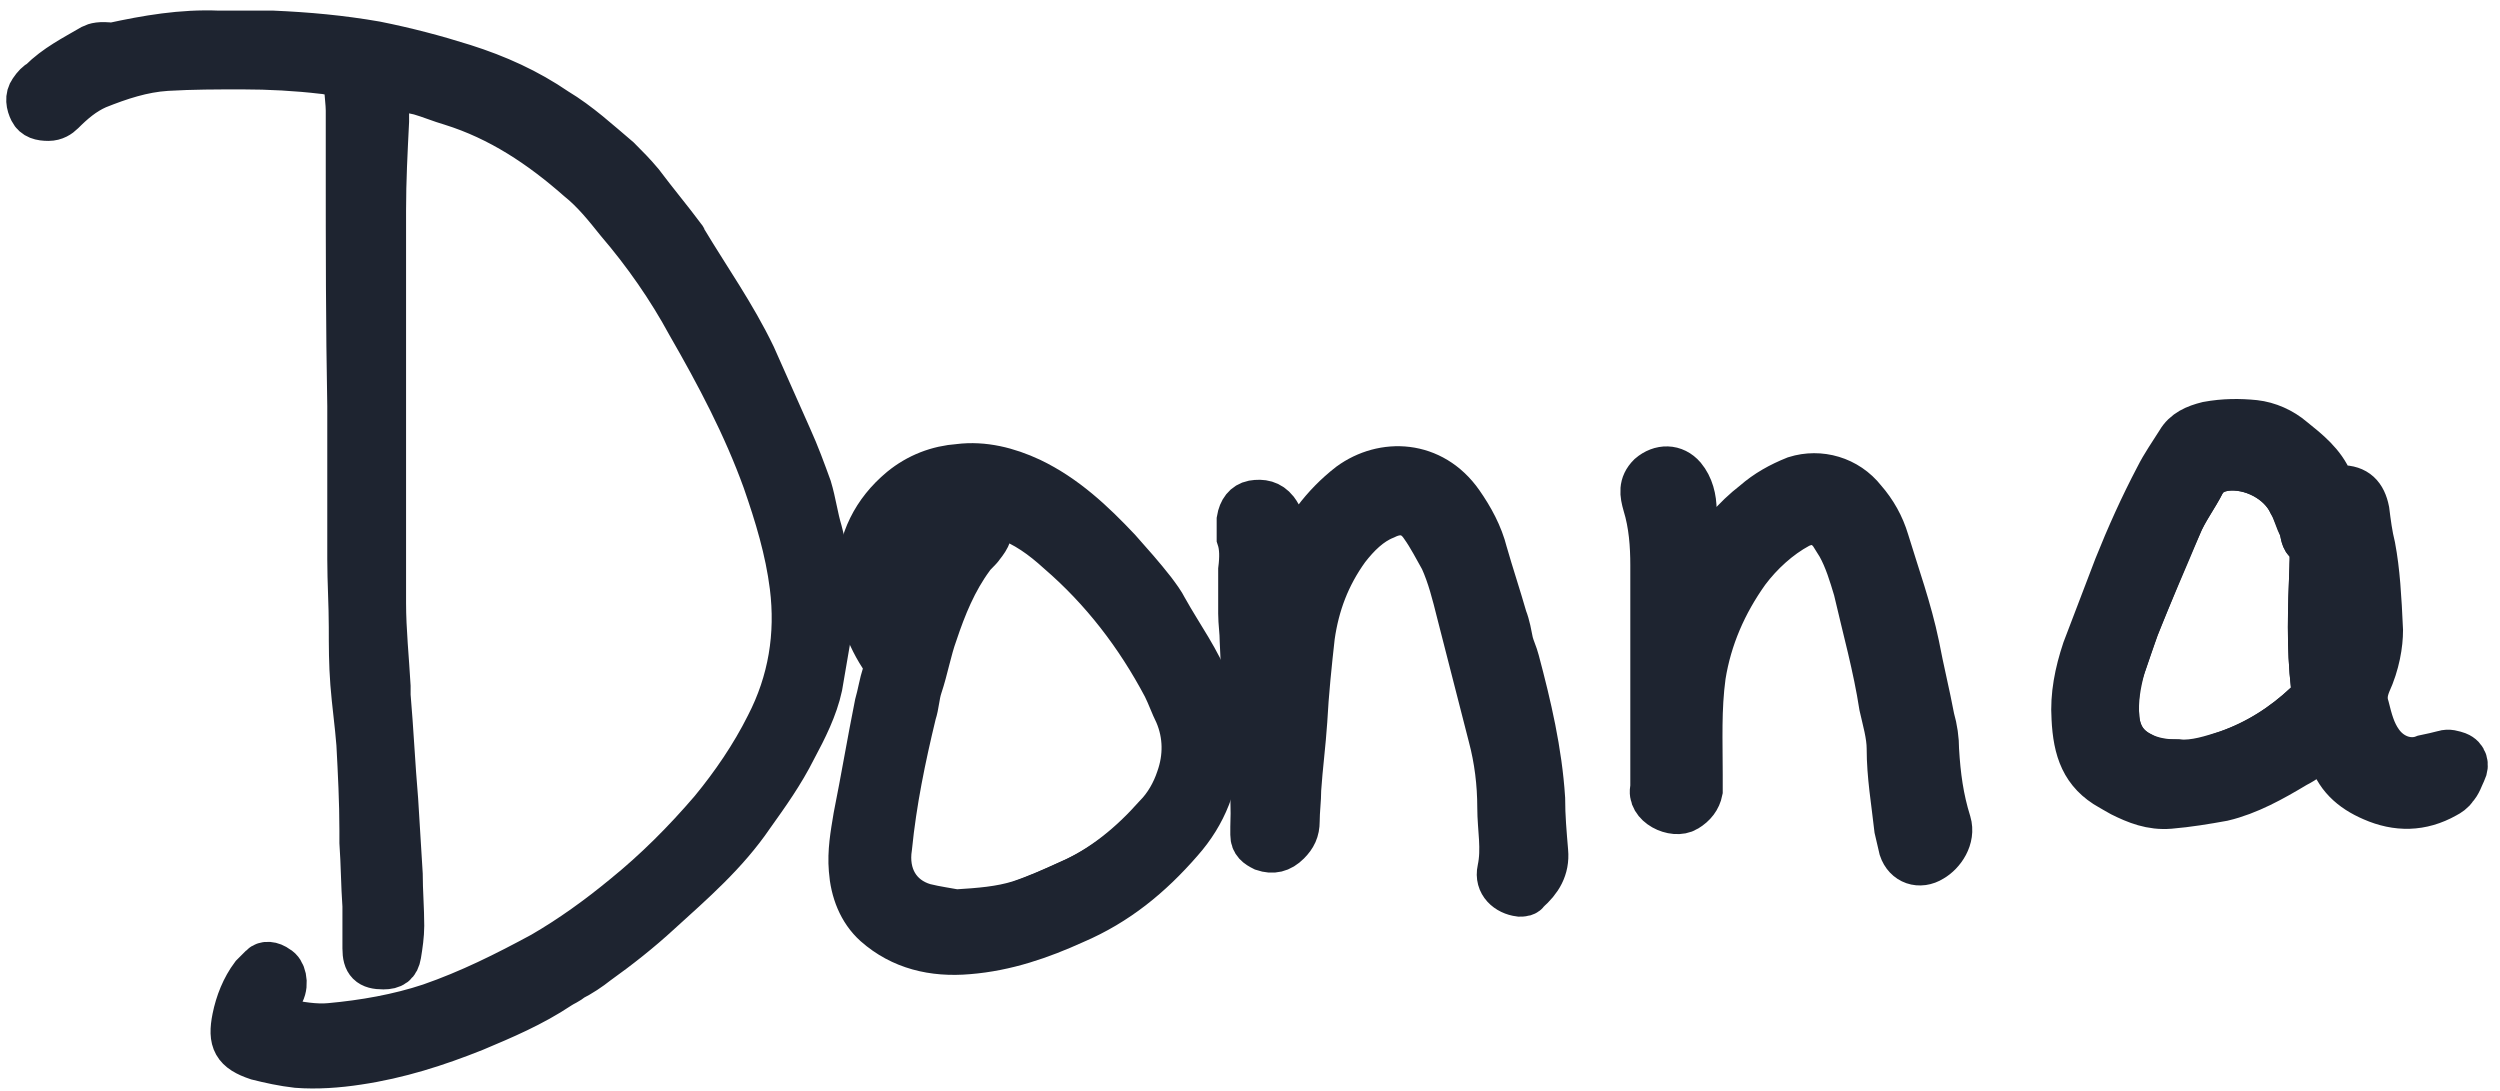
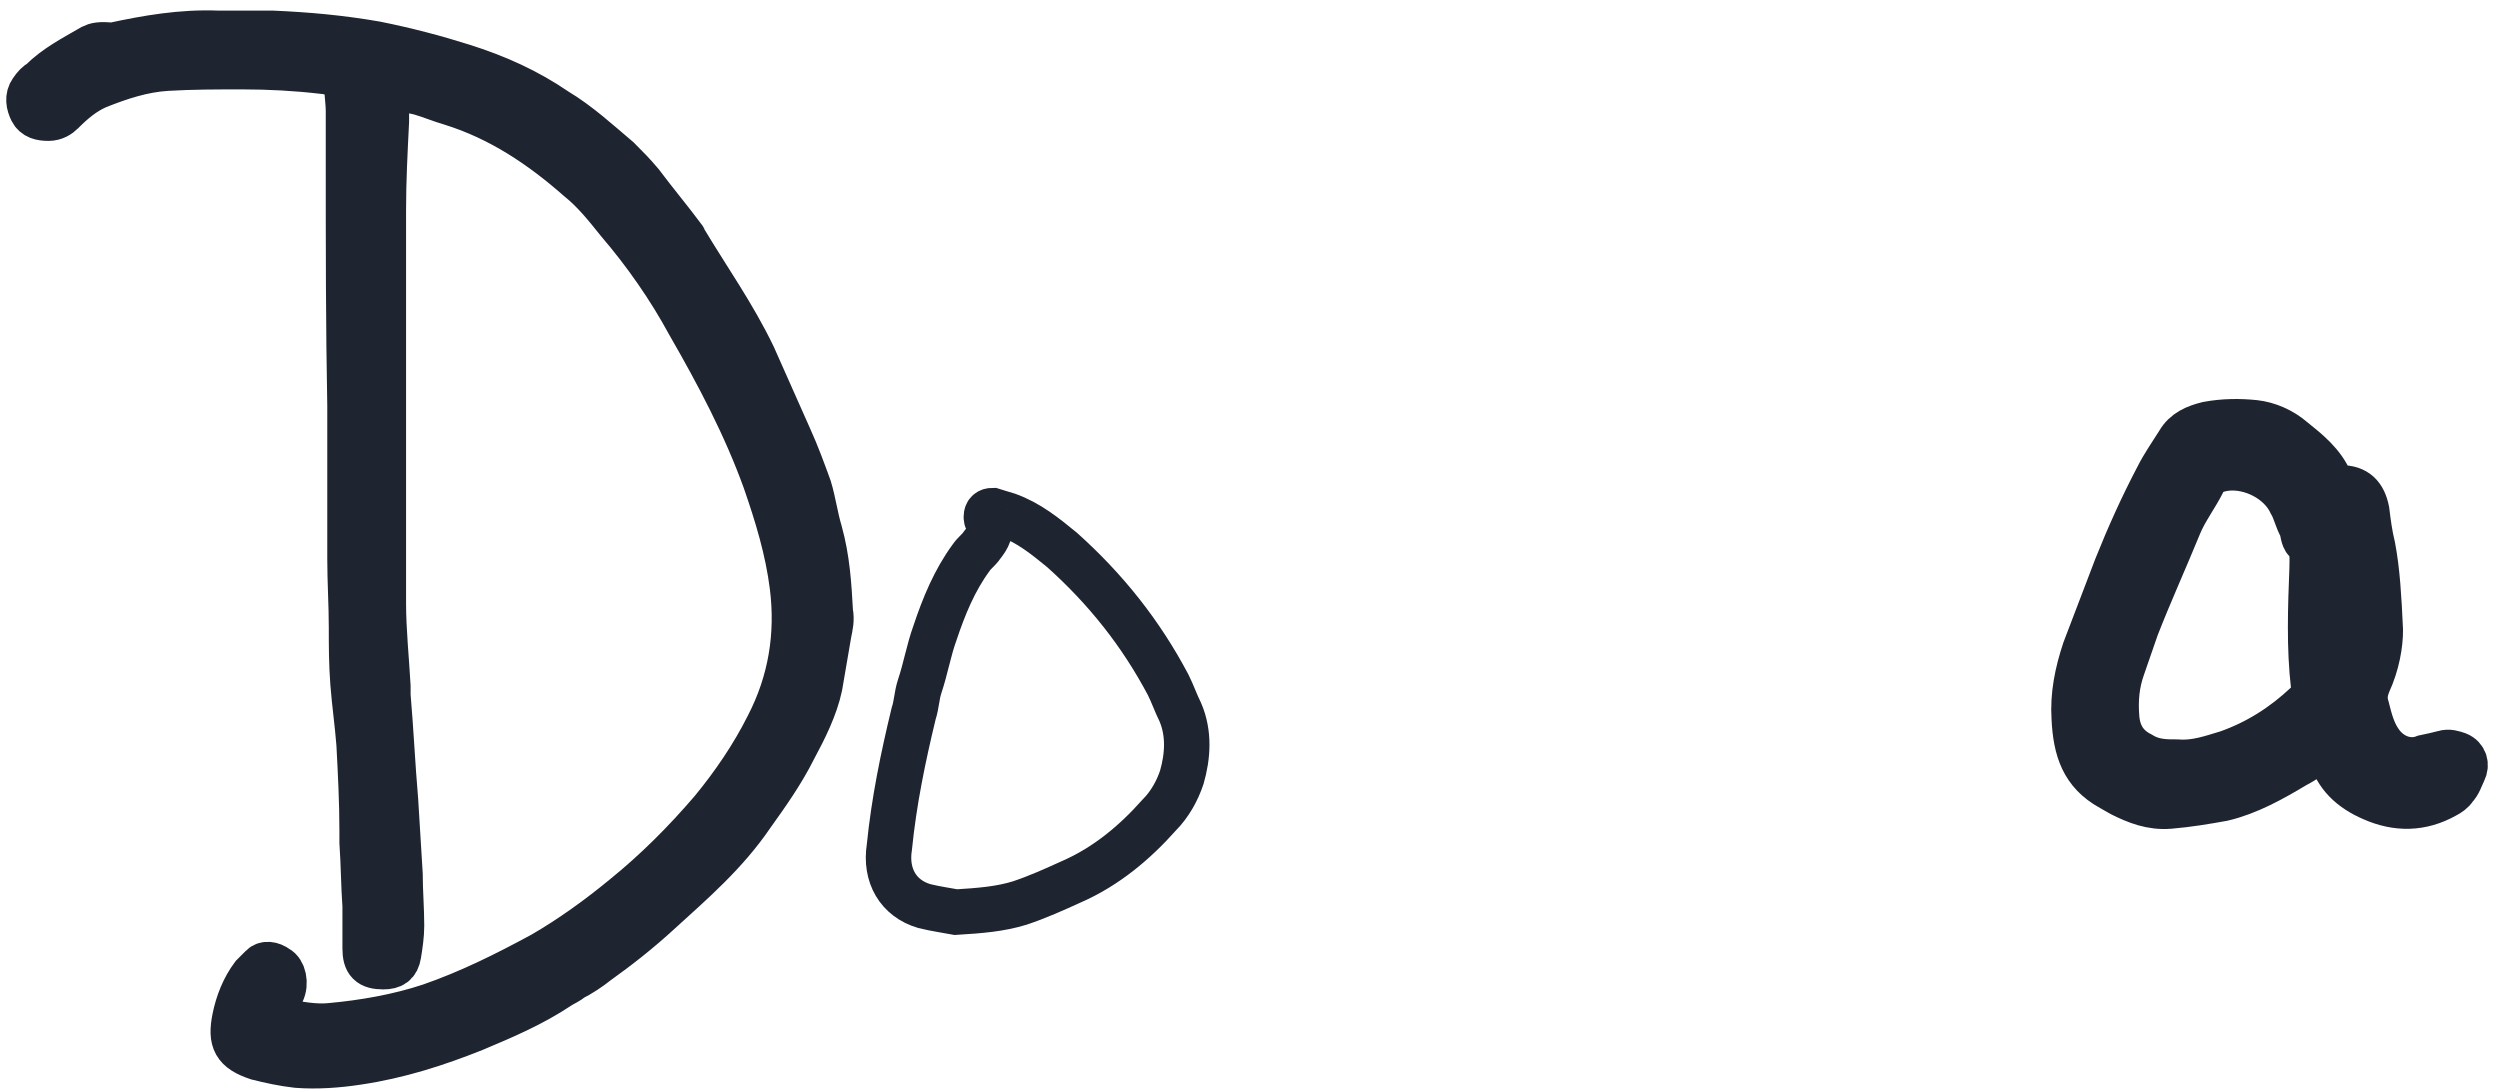
<svg xmlns="http://www.w3.org/2000/svg" version="1.1" id="Layer_1" x="0px" y="0px" viewBox="0 0 165 72" style="enable-background:new 0 0 165 72;" xml:space="preserve">
  <style type="text/css">
	.st0{fill:none;stroke:#1E2430;stroke-width:3;stroke-miterlimit:10;}
	.st1{fill:#1E2430;stroke:#1E2430;stroke-width:3;stroke-miterlimit:10;}
</style>
-   <path class="st0" d="M59.4,40.7c0.1-0.2,0.2-0.3,0.3-0.5c0.8-2.2,1.9-4.2,3.2-6.1c0-0.1,0.1-0.2,0-0.2c-0.1-0.1-0.2-0.1-0.3-0.1  c-0.7,0.2-1.4,0.6-1.9,1.1c-1.5,1.5-1.9,3.3-1.6,5.3C59.2,40.4,59.3,40.5,59.4,40.7L59.4,40.7z" />
  <path class="st0" d="M61,59.8c0.8,0.2,1.6,0.3,2.1,0.4c1.6-0.1,2.9-0.2,4.2-0.6c1.2-0.4,2.3-0.9,3.4-1.4c2.3-1,4.2-2.6,5.8-4.4  c0.7-0.7,1.2-1.6,1.5-2.5c0.4-1.4,0.5-2.9-0.1-4.3c-0.3-0.6-0.5-1.2-0.8-1.8c-1.8-3.4-4.1-6.3-7-8.9c-1.1-0.9-2.2-1.8-3.6-2.3  c-0.3-0.1-0.7-0.2-1-0.3c-0.2,0-0.4,0.1-0.4,0.4c0,0.1,0,0.2,0.1,0.3c0.3,0.6,0,1.1-0.4,1.6c-0.2,0.3-0.5,0.5-0.7,0.8  c-1.1,1.5-1.8,3.2-2.4,5c-0.4,1.1-0.6,2.3-1,3.5c-0.2,0.6-0.2,1.2-0.4,1.8c-0.7,2.9-1.3,5.8-1.6,8.8C58.4,57.8,59.3,59.3,61,59.8  L61,59.8z" />
-   <path class="st0" d="M141.3,49.8c0.8,0.4,1.6,0.5,2.4,0.5c1.2,0.2,2.2-0.2,3.3-0.6c2-0.7,3.7-1.8,5.2-3.2c0.4-0.3,0.5-0.7,0.5-1.2  c-0.3-2.6-0.2-5.2-0.1-7.8c0-0.6,0.2-1.2-0.4-1.8c-0.2-0.2-0.2-0.6-0.3-0.9c-0.2-0.5-0.4-1.1-0.7-1.6c-0.7-1.5-2.6-2.5-4.3-2.3  c-0.6,0.1-1.1,0.3-1.5,0.9c-0.5,1-1.2,1.9-1.6,2.9c-1,2.2-1.9,4.5-2.8,6.7c-0.3,0.8-0.6,1.7-0.9,2.6c-0.3,1.1-0.5,2.2-0.4,3.4  C139.8,48.5,140.3,49.3,141.3,49.8L141.3,49.8z" />
  <path class="st1" d="M3.2,7.8c0.4,0,0.7-0.2,0.9-0.4c0.7-0.7,1.4-1.3,2.3-1.7c1.5-0.6,3-1.1,4.6-1.2c1.7-0.1,3.3-0.1,5-0.1  c1.8,0,3.6,0.1,5.3,0.3c0.2,0,0.5,0.1,0.7,0.1c0.5,0.1,0.8,0.4,0.9,0.9C22.9,6.2,23,6.8,23,7.3c0,1.2,0,2.4,0,3.7  c0,5.3,0,10.5,0.1,15.8c0,1.6,0,3.1,0,4.7c0,1.8,0,3.6,0,5.4c0,1.5,0.1,3,0.1,4.5c0,1.2,0,2.4,0.1,3.7c0.1,1.3,0.3,2.7,0.4,4  c0.1,1.9,0.2,3.8,0.2,5.7c0,0.3,0,0.6,0,0.8c0.1,1.4,0.1,2.8,0.2,4.2c0,0.9,0,1.9,0,2.8c0,0.9,0.3,1.2,1.2,1.2c0.6,0,0.9-0.2,1-0.8  c0.1-0.6,0.2-1.3,0.2-1.9c0-1.1-0.1-2.3-0.1-3.4c-0.1-1.6-0.2-3.3-0.3-4.9c-0.2-2.3-0.3-4.6-0.5-6.9c0-0.2,0-0.4,0-0.6  c-0.1-1.8-0.3-3.7-0.3-5.5c0-4.8,0-9.5,0-14.3c0,0,0,0,0,0c0-0.2,0-0.4,0-0.6c0-3.7,0-7.3,0-11c0-2,0.1-3.9,0.2-5.9c0-0.5,0-1,0-1.5  c0-0.7,0.2-0.8,0.9-0.7c0.4,0.1,0.8,0.2,1.3,0.3c0.7,0.2,1.4,0.5,2.1,0.7c3.2,1,5.9,2.8,8.4,5c1,0.8,1.8,1.8,2.6,2.8  c1.8,2.1,3.4,4.4,4.7,6.8c1.9,3.3,3.7,6.7,5,10.3c0.8,2.3,1.5,4.6,1.8,7c0.4,3.2-0.1,6.3-1.6,9.2c-1,2-2.3,3.9-3.7,5.6  c-1.8,2.1-3.7,4-5.8,5.7c-1.7,1.4-3.5,2.7-5.4,3.8c-2.4,1.3-4.8,2.5-7.4,3.4c-2.1,0.7-4.4,1.1-6.6,1.3c-1,0.1-2.1-0.1-3.1-0.3  c-0.6-0.1-0.7-0.3-0.6-0.9c0-0.3,0.4-0.8,0.5-1c0.3-0.6,0.1-1.4-0.3-1.6c-0.4-0.3-0.8-0.3-1-0.1c-0.2,0.2-0.4,0.4-0.6,0.6  c-0.6,0.8-1,1.8-1.2,2.8c-0.3,1.5,0,2.1,1.5,2.6c0.8,0.2,1.7,0.4,2.6,0.5c1.3,0.1,2.7,0,4-0.2c2.7-0.4,5.2-1.2,7.7-2.2  c1.9-0.8,3.8-1.6,5.6-2.8c0.3-0.2,0.6-0.3,0.8-0.5c0.6-0.3,1.2-0.7,1.7-1.1c1.4-1,2.8-2.1,4.1-3.3c2.2-2,4.4-3.9,6.1-6.4  c1-1.4,2-2.8,2.8-4.4c0.7-1.3,1.4-2.7,1.7-4.1c0.2-1.2,0.4-2.3,0.6-3.5c0.1-0.5,0.2-0.9,0.1-1.4c-0.1-1.8-0.2-3.5-0.7-5.3  c-0.3-1-0.4-1.9-0.7-2.9c-0.4-1.1-0.8-2.2-1.3-3.3c-0.8-1.8-1.6-3.6-2.4-5.4c-1.3-2.7-3-5.1-4.5-7.6c0-0.1-0.1-0.1-0.1-0.2  c-0.9-1.2-1.9-2.4-2.8-3.6c-0.5-0.6-1-1.1-1.5-1.6c-1.3-1.1-2.6-2.3-4.1-3.2c-1.9-1.3-3.9-2.2-6.1-2.9c-1.9-0.6-3.8-1.1-5.8-1.5  c-2.3-0.4-4.5-0.6-6.8-0.7c-1.2,0-2.4,0-3.6,0c-2.4-0.1-4.7,0.3-7,0.8C6.6,2.9,6.3,3,6.1,3.1C4.9,3.8,3.7,4.4,2.7,5.4  C2.5,5.5,2.3,5.7,2.1,6c-0.3,0.4-0.2,0.9,0,1.3C2.3,7.7,2.7,7.8,3.2,7.8L3.2,7.8z" />
-   <path class="st1" d="M57.8,61c1.7,1.5,3.8,2,6.1,1.8c2.5-0.2,4.8-1,7-2c2.8-1.2,5-3,7-5.3c1.6-1.8,2.4-3.9,2.5-6.3  c0-1.4-0.2-2.6-0.6-3.7c-0.7-1.9-1.9-3.5-2.9-5.3c-0.2-0.4-0.5-0.8-0.8-1.2c-0.7-0.9-1.5-1.8-2.3-2.7c-1.7-1.8-3.5-3.5-5.8-4.6  c-1.5-0.7-3.1-1.1-4.7-0.9c-1.4,0.1-2.7,0.6-3.8,1.5c-1.8,1.5-2.7,3.4-2.8,5.6c-0.1,1.9,0.4,3.7,1.5,5.4c0.3,0.4,0.3,0.8,0.2,1.2  c-0.2,0.6-0.3,1.3-0.5,2c-0.5,2.5-0.9,4.9-1.4,7.4c-0.2,1.2-0.4,2.3-0.3,3.5C56.3,58.8,56.8,60.1,57.8,61L57.8,61z M60.8,34.9  c0.5-0.5,1.2-0.9,1.9-1.1c0.1,0,0.2,0.1,0.3,0.1c0,0,0,0.1,0,0.2c-1.3,1.9-2.4,4-3.2,6.1c-0.1,0.1-0.1,0.3-0.3,0.5  c-0.1-0.2-0.2-0.3-0.2-0.5C58.9,38.2,59.2,36.4,60.8,34.9L60.8,34.9z M58.5,56c0.3-3,0.9-5.9,1.6-8.8c0.1-0.6,0.2-1.3,0.4-1.8  c0.4-1.1,0.6-2.3,1-3.5c0.6-1.7,1.3-3.4,2.4-5c0.2-0.3,0.4-0.5,0.7-0.8c0.4-0.5,0.7-0.9,0.4-1.6c0-0.1,0-0.2-0.1-0.3  c0-0.2,0.1-0.4,0.4-0.4c0.3,0,0.7,0.1,1,0.3c1.4,0.5,2.5,1.3,3.6,2.3c2.9,2.5,5.2,5.5,7,8.9c0.3,0.6,0.5,1.2,0.8,1.8  c0.6,1.4,0.6,2.9,0.1,4.3c-0.3,0.9-0.8,1.8-1.5,2.5c-1.6,1.8-3.5,3.4-5.8,4.4c-1.1,0.5-2.2,1-3.4,1.4c-1.2,0.4-2.5,0.5-4.2,0.6  c-0.5-0.1-1.3-0.2-2.1-0.4C59.3,59.3,58.3,57.8,58.5,56L58.5,56z" />
  <path class="st1" d="M139.3,52c0.2,0.1,0.5,0.3,0.7,0.4c1,0.5,2,0.9,3.2,0.8c1.2-0.1,2.4-0.3,3.5-0.5c1.7-0.4,3.3-1.3,4.8-2.2  c0.6-0.3,1.1-0.7,1.7-1.1c0.2-0.1,0.4-0.1,0.5,0.1c0,0.1,0.1,0.1,0.1,0.2c0.4,1.5,1.4,2.4,2.8,3c1.6,0.7,3.2,0.7,4.8-0.2  c0.2-0.1,0.5-0.3,0.6-0.5c0.3-0.3,0.4-0.7,0.6-1.1c0.2-0.4,0.1-0.9-0.4-1.1c-0.3-0.1-0.6-0.2-0.9-0.1c-0.4,0.1-0.8,0.2-1.3,0.3  c-1,0.4-2.2,0-2.9-1c-0.5-0.7-0.7-1.5-0.9-2.3c-0.2-0.6-0.1-1.1,0.1-1.6c0.6-1.3,0.8-2.6,0.8-3.5c-0.1-2.2-0.2-3.9-0.5-5.5  c-0.2-0.8-0.3-1.6-0.4-2.4c-0.2-1-0.7-1.5-1.7-1.5c-0.4,0-0.6,0-0.7-0.4c-0.5-1.2-1.5-2-2.5-2.8c-0.7-0.6-1.6-1-2.5-1.1  c-1-0.1-2-0.1-3.1,0.1c-0.8,0.2-1.5,0.5-1.9,1.2c-0.5,0.8-1,1.5-1.4,2.3c-1,1.9-1.9,3.9-2.7,5.9c-0.7,1.8-1.4,3.7-2.1,5.5  c-0.5,1.5-0.8,3-0.7,4.5C137,49.5,137.5,51,139.3,52L139.3,52z M140.1,44c0.3-0.9,0.6-1.7,0.9-2.6c0.9-2.3,1.9-4.5,2.8-6.7  c0.4-1,1.1-1.9,1.6-2.9c0.3-0.6,0.8-0.8,1.5-0.9c1.7-0.2,3.6,0.8,4.3,2.3c0.3,0.5,0.4,1.1,0.7,1.6c0.1,0.3,0.1,0.7,0.3,0.9  c0.5,0.5,0.4,1.1,0.4,1.8c-0.1,2.6-0.2,5.2,0.1,7.8c0.1,0.5-0.1,0.9-0.5,1.2c-1.5,1.4-3.2,2.5-5.2,3.2c-1,0.3-2.1,0.7-3.3,0.6  c-0.8,0-1.6,0-2.4-0.5c-1-0.5-1.5-1.3-1.6-2.4C139.6,46.2,139.7,45.1,140.1,44L140.1,44z" />
-   <path class="st1" d="M81.9,37.6c0,1,0,2,0,2.9c0,0.6,0.1,1.2,0.1,1.8c0.1,1.7,0.1,3.5,0.3,5.2c0.2,2.3,0.5,4.7,0.4,7.1  c0,0.2,0,0.3,0,0.5c0,0.5,0.3,0.7,0.7,0.9c0.6,0.2,1.1,0.1,1.6-0.4c0.4-0.4,0.6-0.8,0.6-1.4c0-0.7,0.1-1.4,0.1-2.1  c0.1-1.5,0.3-3,0.4-4.5c0.1-1.9,0.3-3.8,0.5-5.6c0.3-2.1,1-4,2.3-5.8c0.7-0.9,1.5-1.7,2.5-2.1c1-0.5,1.9-0.3,2.5,0.6  c0.5,0.7,0.9,1.5,1.3,2.2c0.5,1.1,0.8,2.3,1.1,3.5c0.7,2.7,1.4,5.5,2.1,8.2c0.4,1.5,0.6,3.1,0.6,4.7c0,1.4,0.3,2.7,0,4.1  c-0.2,0.9,0.5,1.5,1.3,1.6c0.2,0,0.4,0,0.5-0.2c0.8-0.7,1.3-1.5,1.2-2.6c-0.1-1.2-0.2-2.3-0.2-3.5c-0.2-3.1-0.9-6.1-1.7-9.1  c-0.1-0.4-0.3-0.8-0.4-1.2c-0.1-0.5-0.2-1.1-0.4-1.6c-0.4-1.4-0.9-2.9-1.3-4.3c-0.3-1.2-0.9-2.3-1.6-3.3c-1.9-2.7-5.1-2.8-7.3-1.2  c-1.8,1.4-3,3.1-3.9,5.1c-0.2,0.4-0.4,0.8-0.6,1.2c0,0-0.1,0-0.1,0c0-0.3,0.1-0.7,0.1-1c0-0.7,0.1-1.5,0.1-2.2c0-0.5-0.2-1-0.5-1.4  c-0.4-0.5-0.9-0.6-1.5-0.5c-0.5,0.1-0.8,0.5-0.9,1.1c0,0.4,0,0.8,0,1.2C82,36.1,82,36.8,81.9,37.6L81.9,37.6z" />
-   <path class="st1" d="M109.1,37.3c0,2.2,0,4.5,0,6.7h0v8c-0.3,1.1,1.4,1.9,2.2,1.4c0.5-0.3,0.8-0.7,0.9-1.2c0-0.3,0-0.7,0-1.1  c0-2.2-0.1-4.3,0.2-6.5c0.4-2.5,1.4-4.8,2.9-6.9c0.9-1.2,2.1-2.3,3.4-3c0.8-0.4,1.6-0.3,2.2,0.5c0.2,0.3,0.3,0.5,0.5,0.8  c0.5,0.9,0.8,1.9,1.1,2.9c0.6,2.6,1.3,5.1,1.7,7.7c0.2,0.9,0.5,1.9,0.5,2.8c0,1.8,0.3,3.5,0.5,5.3c0.1,0.4,0.2,0.9,0.3,1.3  c0.3,0.9,1.2,1.2,2,0.7c0.7-0.4,1.4-1.4,1.1-2.4c-0.5-1.6-0.7-3.1-0.8-4.8c0-0.7-0.1-1.4-0.3-2.1c-0.3-1.6-0.7-3.2-1-4.8  c-0.5-2.4-1.3-4.6-2-6.9c-0.3-1-0.8-1.9-1.5-2.7c-1.1-1.4-2.9-1.9-4.5-1.4c-1,0.4-1.9,0.9-2.7,1.6c-1.3,1-2.4,2.3-3.2,3.7  c-0.1,0.1-0.2,0.3-0.3,0.4c0,0.1-0.1,0.1-0.2,0.1c-0.1,0-0.1-0.1-0.1-0.1c-0.1-0.3-0.1-0.7-0.1-1c0-0.9,0-1.7-0.1-2.6  c0-0.8-0.2-1.6-0.7-2.2c-0.6-0.7-1.5-0.7-2.2-0.1c-0.6,0.6-0.5,1.2-0.3,1.9C109,34.6,109.1,36,109.1,37.3L109.1,37.3z" />
</svg>